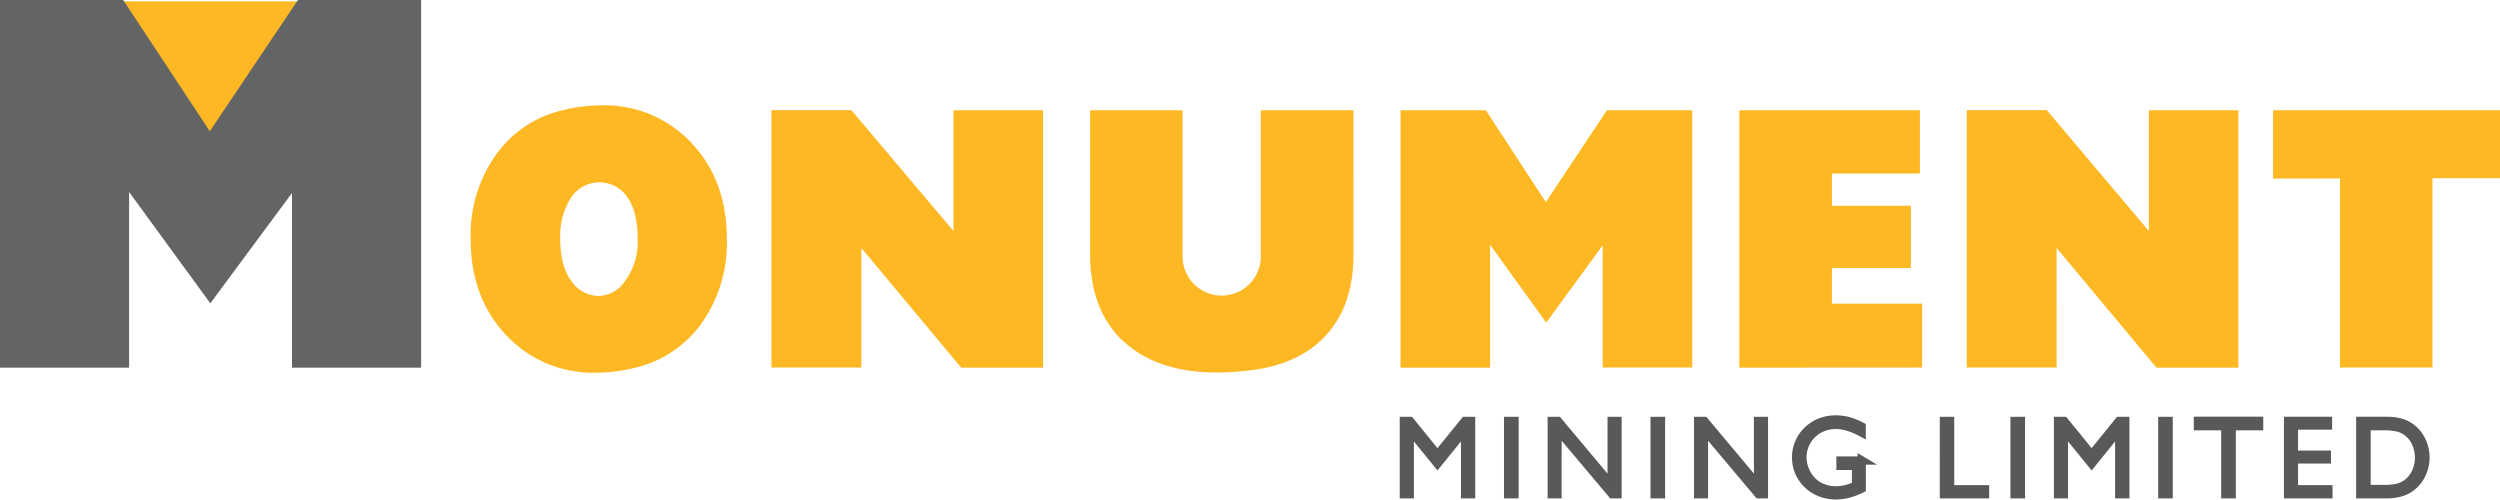
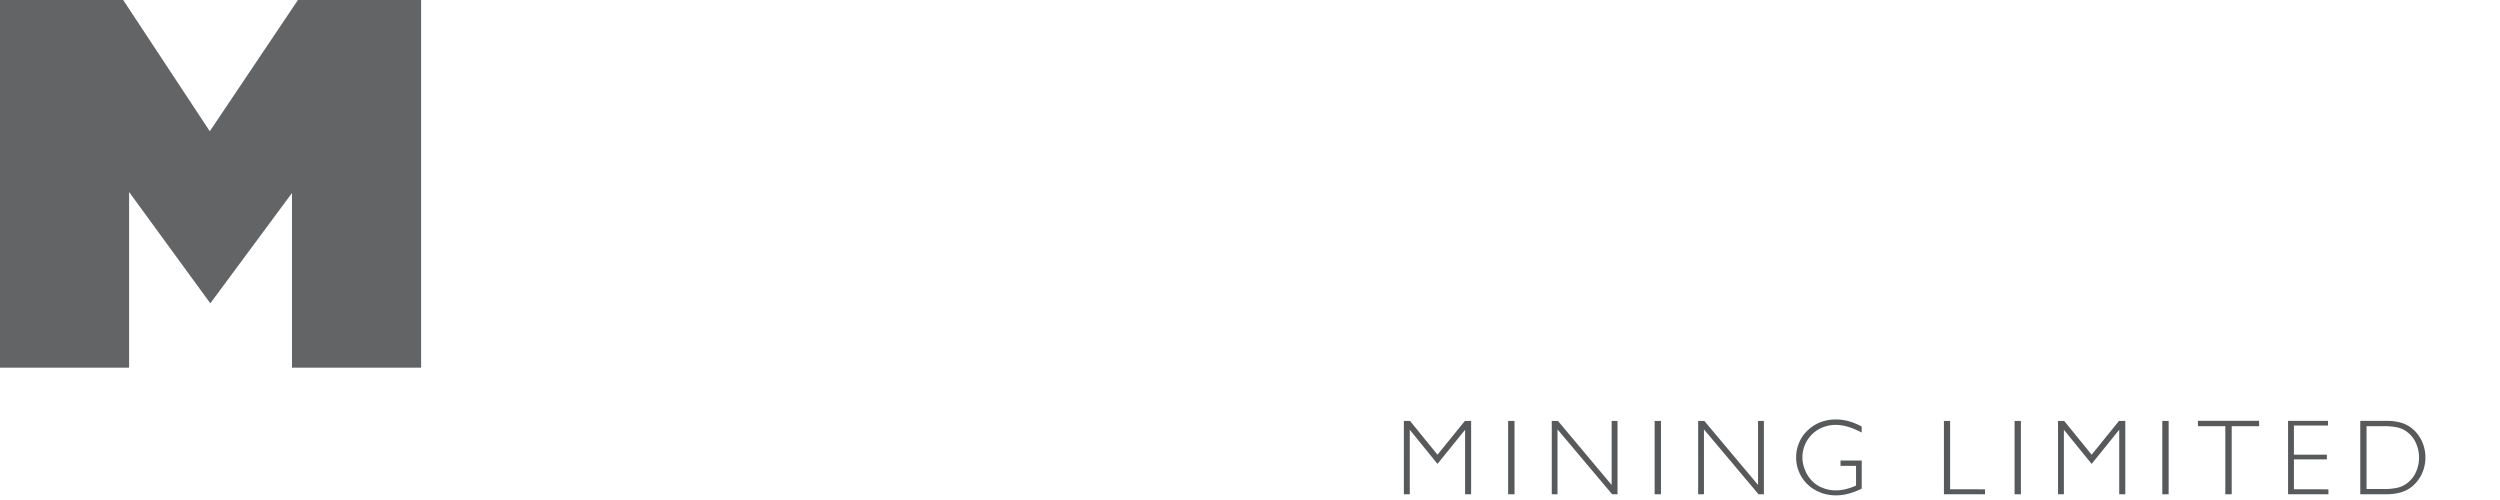
<svg xmlns="http://www.w3.org/2000/svg" viewBox="0 0 465.36 93.02">
  <defs>
    <style>.a{fill:#fdb824;}.b{fill:#58595b;}.c{fill:none;stroke:#58595b;stroke-width:1.54px;}.d{fill:#636466;}</style>
  </defs>
  <title>logo</title>
-   <polygon class="a" points="22.73 0.25 39.15 24.87 55.84 0.25 22.73 0.25 22.73 0.25" />
  <path class="b" d="M335.42,374V362l5.16,6.35,5.14-6.35V374h1.12V360.35h-1.16l-5.1,6.29-5.11-6.29h-1.15V374Zm19.5,0V360.35h-1.19V374Zm8,0V361.93L373.09,374h1V360.35H373v11.92l-10-11.92h-1.15V374Zm19.26,0V360.35H381V374Zm8,0V361.93L400.34,374h1V360.35h-1.09v11.92l-10-11.92h-1.15V374Zm29.42-6.28h-4v1h2.89v3.67a11.88,11.88,0,0,1-1.95.67,7.61,7.61,0,0,1-1.79.22,6.45,6.45,0,0,1-2.46-.46,5.38,5.38,0,0,1-2-1.32,6,6,0,0,1-1.29-2,6,6,0,0,1,3.88-8.15,6.48,6.48,0,0,1,1.83-.26,8.08,8.08,0,0,1,2.26.35,13.4,13.4,0,0,1,2.57,1.08v-1.13a12.39,12.39,0,0,0-2.45-1,9.19,9.19,0,0,0-2.34-.31,7.87,7.87,0,0,0-2.9.52,7.14,7.14,0,0,0-2.41,1.56,6.62,6.62,0,0,0-1.55,2.25,6.76,6.76,0,0,0-.55,2.67,6.92,6.92,0,0,0,3.17,5.91,7.63,7.63,0,0,0,2,.91,8.26,8.26,0,0,0,2.25.31,9.09,9.09,0,0,0,2.34-.32,12.26,12.26,0,0,0,2.45-.94v-5.26ZM442.5,374v-.92H436V360.35h-1.15V374Zm6.68,0V360.35H448V374Zm8,0V362l5.17,6.35,5.13-6.35V374h1.13V360.35h-1.17l-5.09,6.29-5.12-6.29h-1.14V374Zm19.5,0V360.35H475.5V374Zm11.74,0V361.33h5.1v-1H482.13v1h5.1V374Zm18,0v-.92H500v-5.57h6.13v-.88H500v-5.42h6.34v-.87h-7.43V374Zm12.74-12.46a4.92,4.92,0,0,1,1.68.7,5.34,5.34,0,0,1,1.8,2.07,6.64,6.64,0,0,1,0,5.73,5.34,5.34,0,0,1-1.8,2.07,4.92,4.92,0,0,1-1.68.7,10.54,10.54,0,0,1-2.33.22h-3.31V361.33h3.31a10.54,10.54,0,0,1,2.33.22Zm-6.81-1.2V374h4.76a9.84,9.84,0,0,0,2.65-.31,6,6,0,0,0,2-.95,6.63,6.63,0,0,0,2-2.43,7.27,7.27,0,0,0,0-6.31,6.52,6.52,0,0,0-2-2.42,6,6,0,0,0-2-.95,10.38,10.38,0,0,0-2.67-.29Z" transform="translate(-73 -282)" />
-   <path class="c" d="M335.42,374V362l5.16,6.35,5.14-6.35V374h1.12V360.35h-1.16l-5.1,6.29-5.11-6.29h-1.15V374Zm19.5,0V360.35h-1.19V374Zm8,0V361.93L373.09,374h1V360.35H373v11.92l-10-11.92h-1.15V374Zm19.26,0V360.35H381V374Zm8,0V361.93L400.34,374h1V360.35h-1.09v11.92l-10-11.92h-1.15V374Zm29.42-6.28h-4v1h2.89v3.67a11.88,11.88,0,0,1-1.95.67,7.61,7.61,0,0,1-1.79.22,6.45,6.45,0,0,1-2.46-.46,5.38,5.38,0,0,1-2-1.32,6,6,0,0,1-1.29-2,6,6,0,0,1,3.88-8.15,6.48,6.48,0,0,1,1.83-.26,8.08,8.08,0,0,1,2.26.35,13.4,13.4,0,0,1,2.57,1.08v-1.13a12.39,12.39,0,0,0-2.45-1,9.19,9.19,0,0,0-2.34-.31,7.87,7.87,0,0,0-2.9.52,7.14,7.14,0,0,0-2.41,1.56,6.62,6.62,0,0,0-1.55,2.25,6.76,6.76,0,0,0-.55,2.67,6.92,6.92,0,0,0,3.17,5.91,7.63,7.63,0,0,0,2,.91,8.26,8.26,0,0,0,2.25.31,9.09,9.09,0,0,0,2.34-.32,12.26,12.26,0,0,0,2.45-.94v-5.26ZM442.5,374v-.92H436V360.35h-1.15V374Zm6.68,0V360.35H448V374Zm8,0V362l5.17,6.35,5.13-6.35V374h1.13V360.35h-1.17l-5.09,6.29-5.12-6.29h-1.14V374Zm19.5,0V360.35H475.5V374Zm11.74,0V361.33h5.1v-1H482.13v1h5.1V374Zm18,0v-.92H500v-5.57h6.13v-.88H500v-5.42h6.34v-.87h-7.43V374Zm12.74-12.46a4.92,4.92,0,0,1,1.68.7,5.34,5.34,0,0,1,1.8,2.07,6.64,6.64,0,0,1,0,5.73,5.34,5.34,0,0,1-1.8,2.07,4.92,4.92,0,0,1-1.68.7,10.54,10.54,0,0,1-2.33.22h-3.31V361.33h3.31a10.54,10.54,0,0,1,2.33.22Zm-6.81-1.2V374h4.76a9.84,9.84,0,0,0,2.65-.31,6,6,0,0,0,2-.95,6.63,6.63,0,0,0,2-2.43,7.27,7.27,0,0,0,0-6.31,6.52,6.52,0,0,0-2-2.42,6,6,0,0,0-2-.95,10.38,10.38,0,0,0-2.67-.29Z" transform="translate(-73 -282)" />
  <polygon class="d" points="54.35 35.93 54.35 68.44 78.39 68.44 78.39 0 55.46 0 39.05 24.43 22.93 0 0 0 0 68.44 24.03 68.44 24.03 35.74 39.15 56.46 54.35 35.93 54.35 35.93" />
-   <path class="a" d="M167.2,344.37a22.09,22.09,0,0,0,16.79,7,29.75,29.75,0,0,0,7-.86,21.19,21.19,0,0,0,12.6-8.32,25.88,25.88,0,0,0,4.71-15.69q0-10.91-6.59-17.89a22.09,22.09,0,0,0-16.79-7,29.82,29.82,0,0,0-7,.86,21.12,21.12,0,0,0-12.59,8.32,25.82,25.82,0,0,0-4.72,15.69q0,10.9,6.59,17.89Zm22.11-10a6.1,6.1,0,0,1-4.85,2.72,6.18,6.18,0,0,1-5.11-2.79c-1.37-1.86-2.06-4.46-2.06-7.78a13.19,13.19,0,0,1,2.13-7.92,6.31,6.31,0,0,1,10.34.07c1.3,1.82,1.94,4.43,1.94,7.85a12.19,12.19,0,0,1-2.39,7.85ZM250.48,325l-19-22.5H216.6v47.92h16.73V328.15l18.59,22.29h15.24V302.52H250.48V325Zm31.45,20.34q6.27,6,17.63,6a51.41,51.41,0,0,0,7.11-.53q8.85-1.33,13.56-6.85t4.71-14.57V302.52H307.69v27.22a7.28,7.28,0,1,1-14.56,0V302.52H275.92V329.4q0,10.11,6,16Zm89.4-17.68v22.76H388V302.52H372.12l-11.37,17.11-11.17-17.11H333.7v47.92h16.67V327.55l10.45,14.5,10.51-14.37Zm59.47,22.76V338.53H414v-6.65h14.7V320.3H414v-6h16.38V302.52H396.76v47.92ZM473,325l-19-22.5H439.1v47.92h16.72V328.15l18.6,22.29h15.24V302.52H473V325Zm35.58-9.78v35.2h17.21V315.18h12.59V302.52H496.12v12.72Z" transform="translate(-73 -282)" />
</svg>